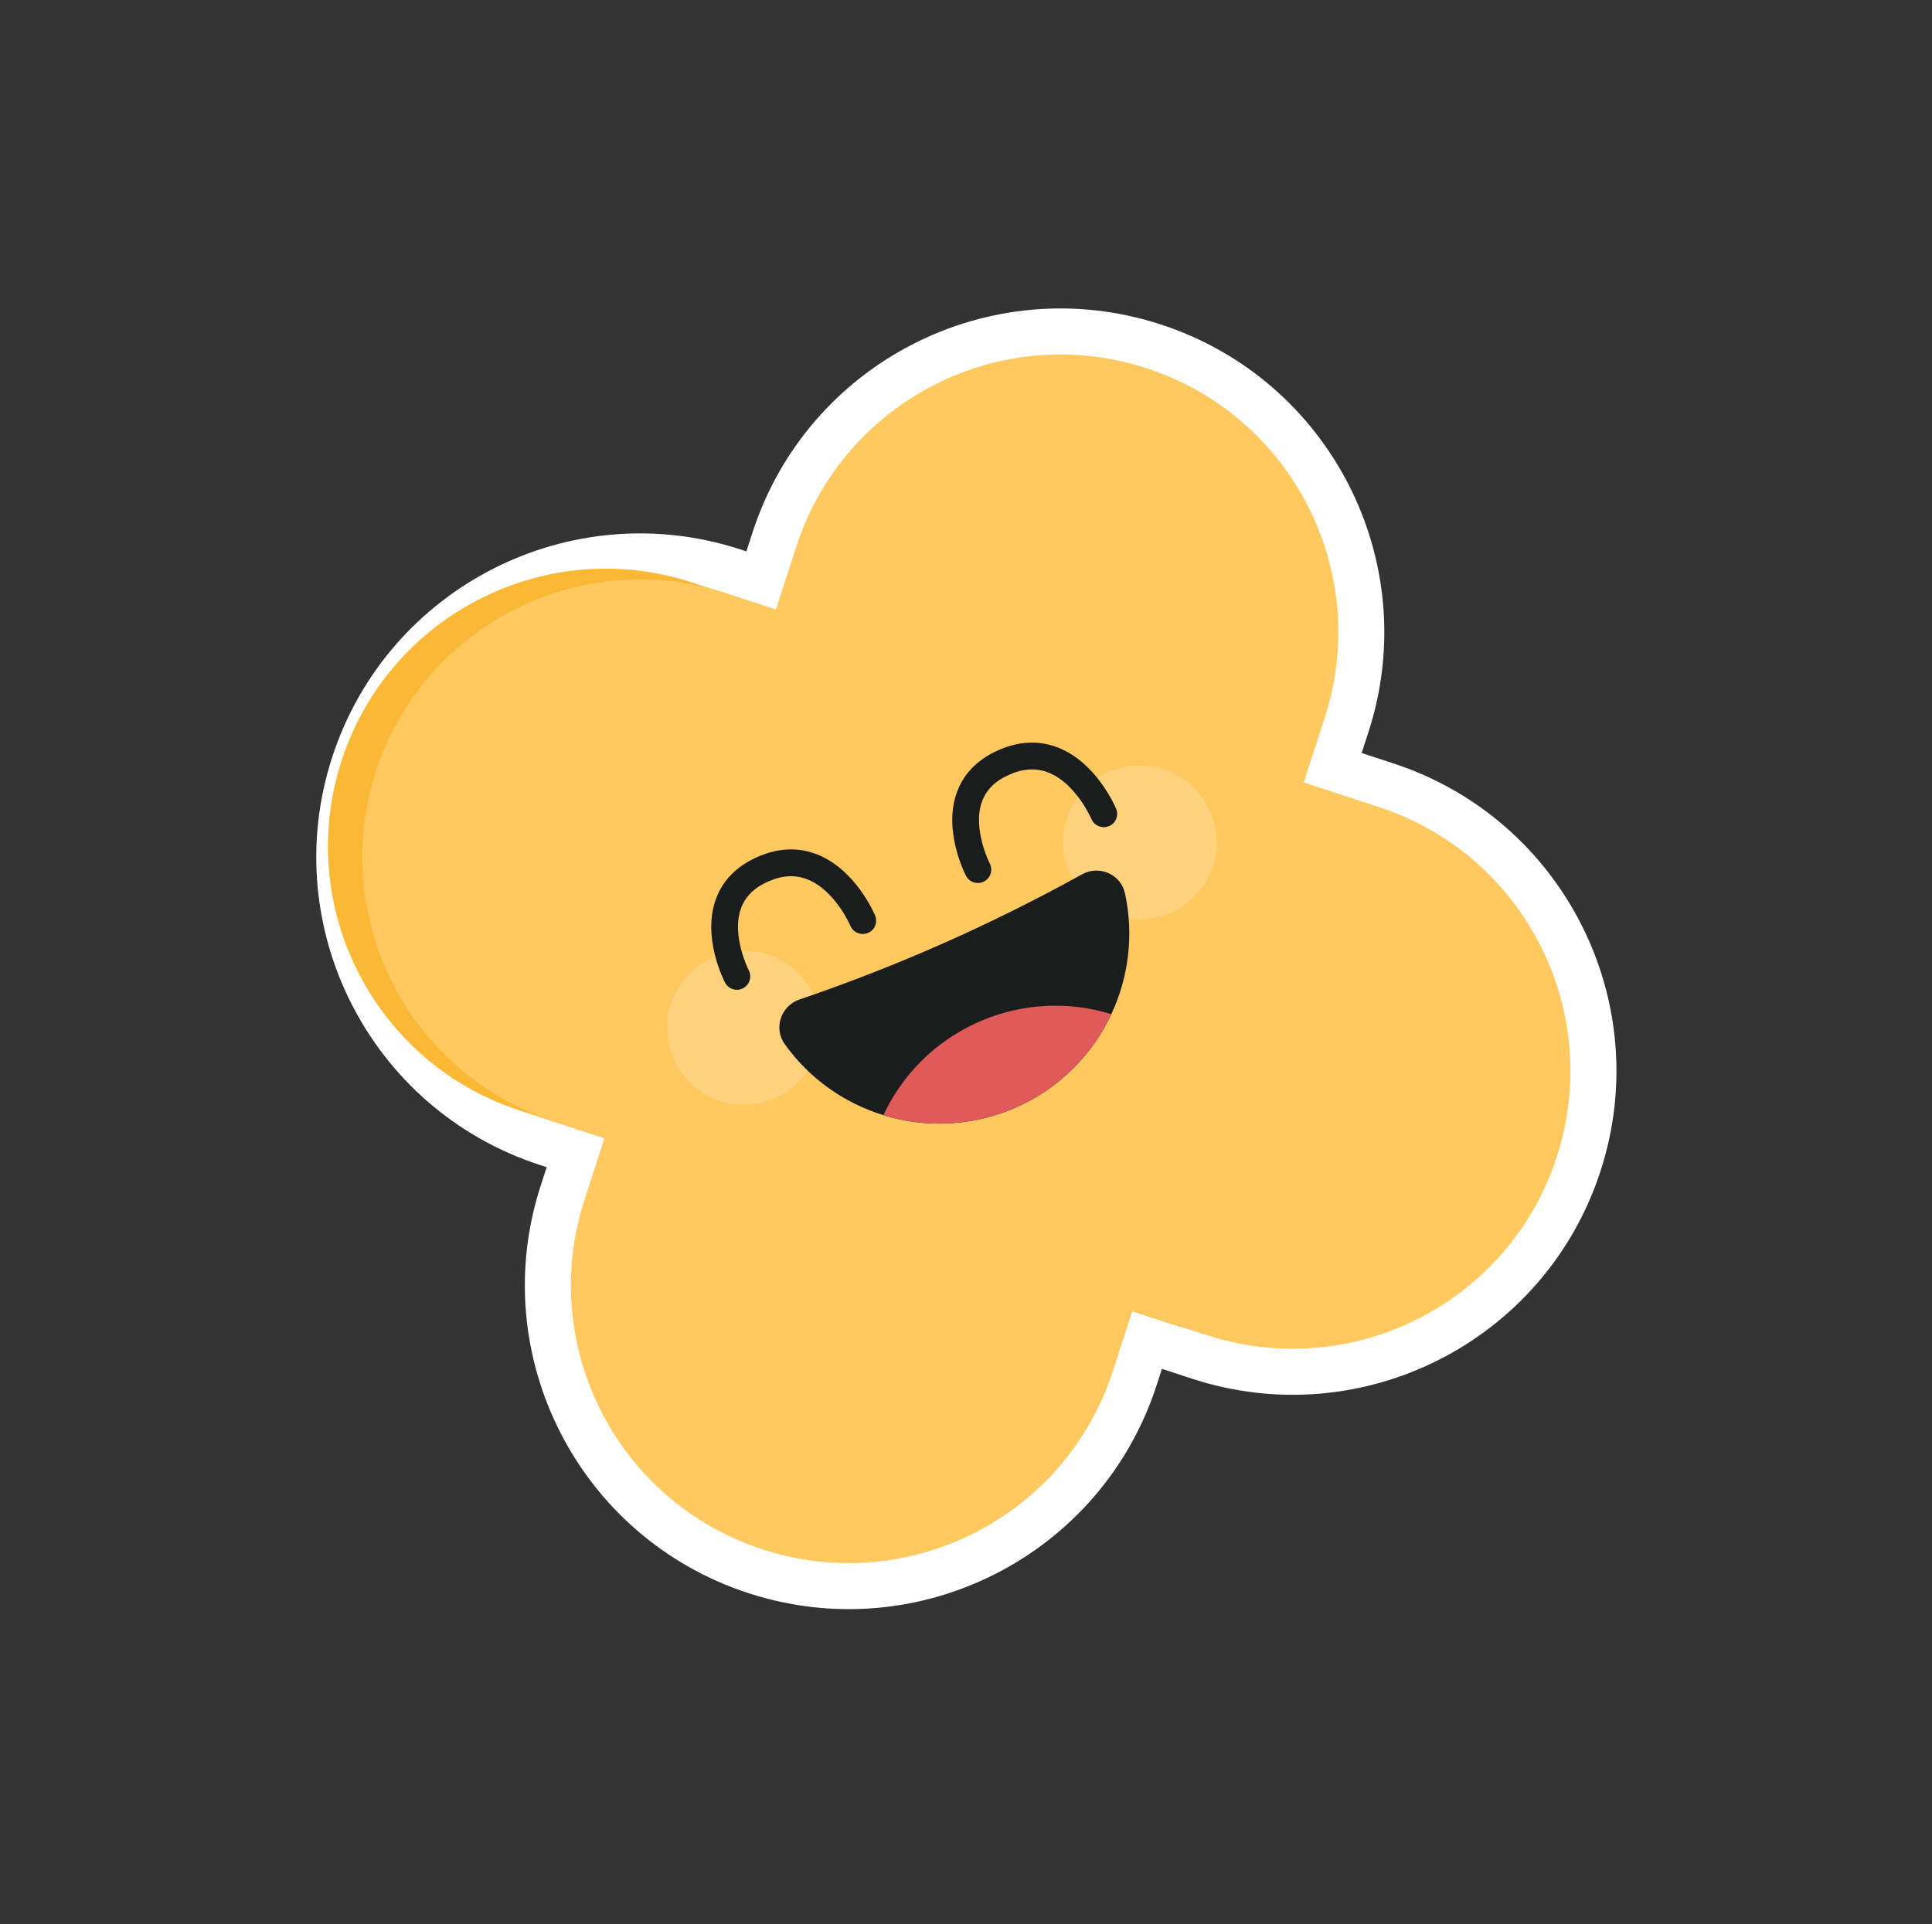
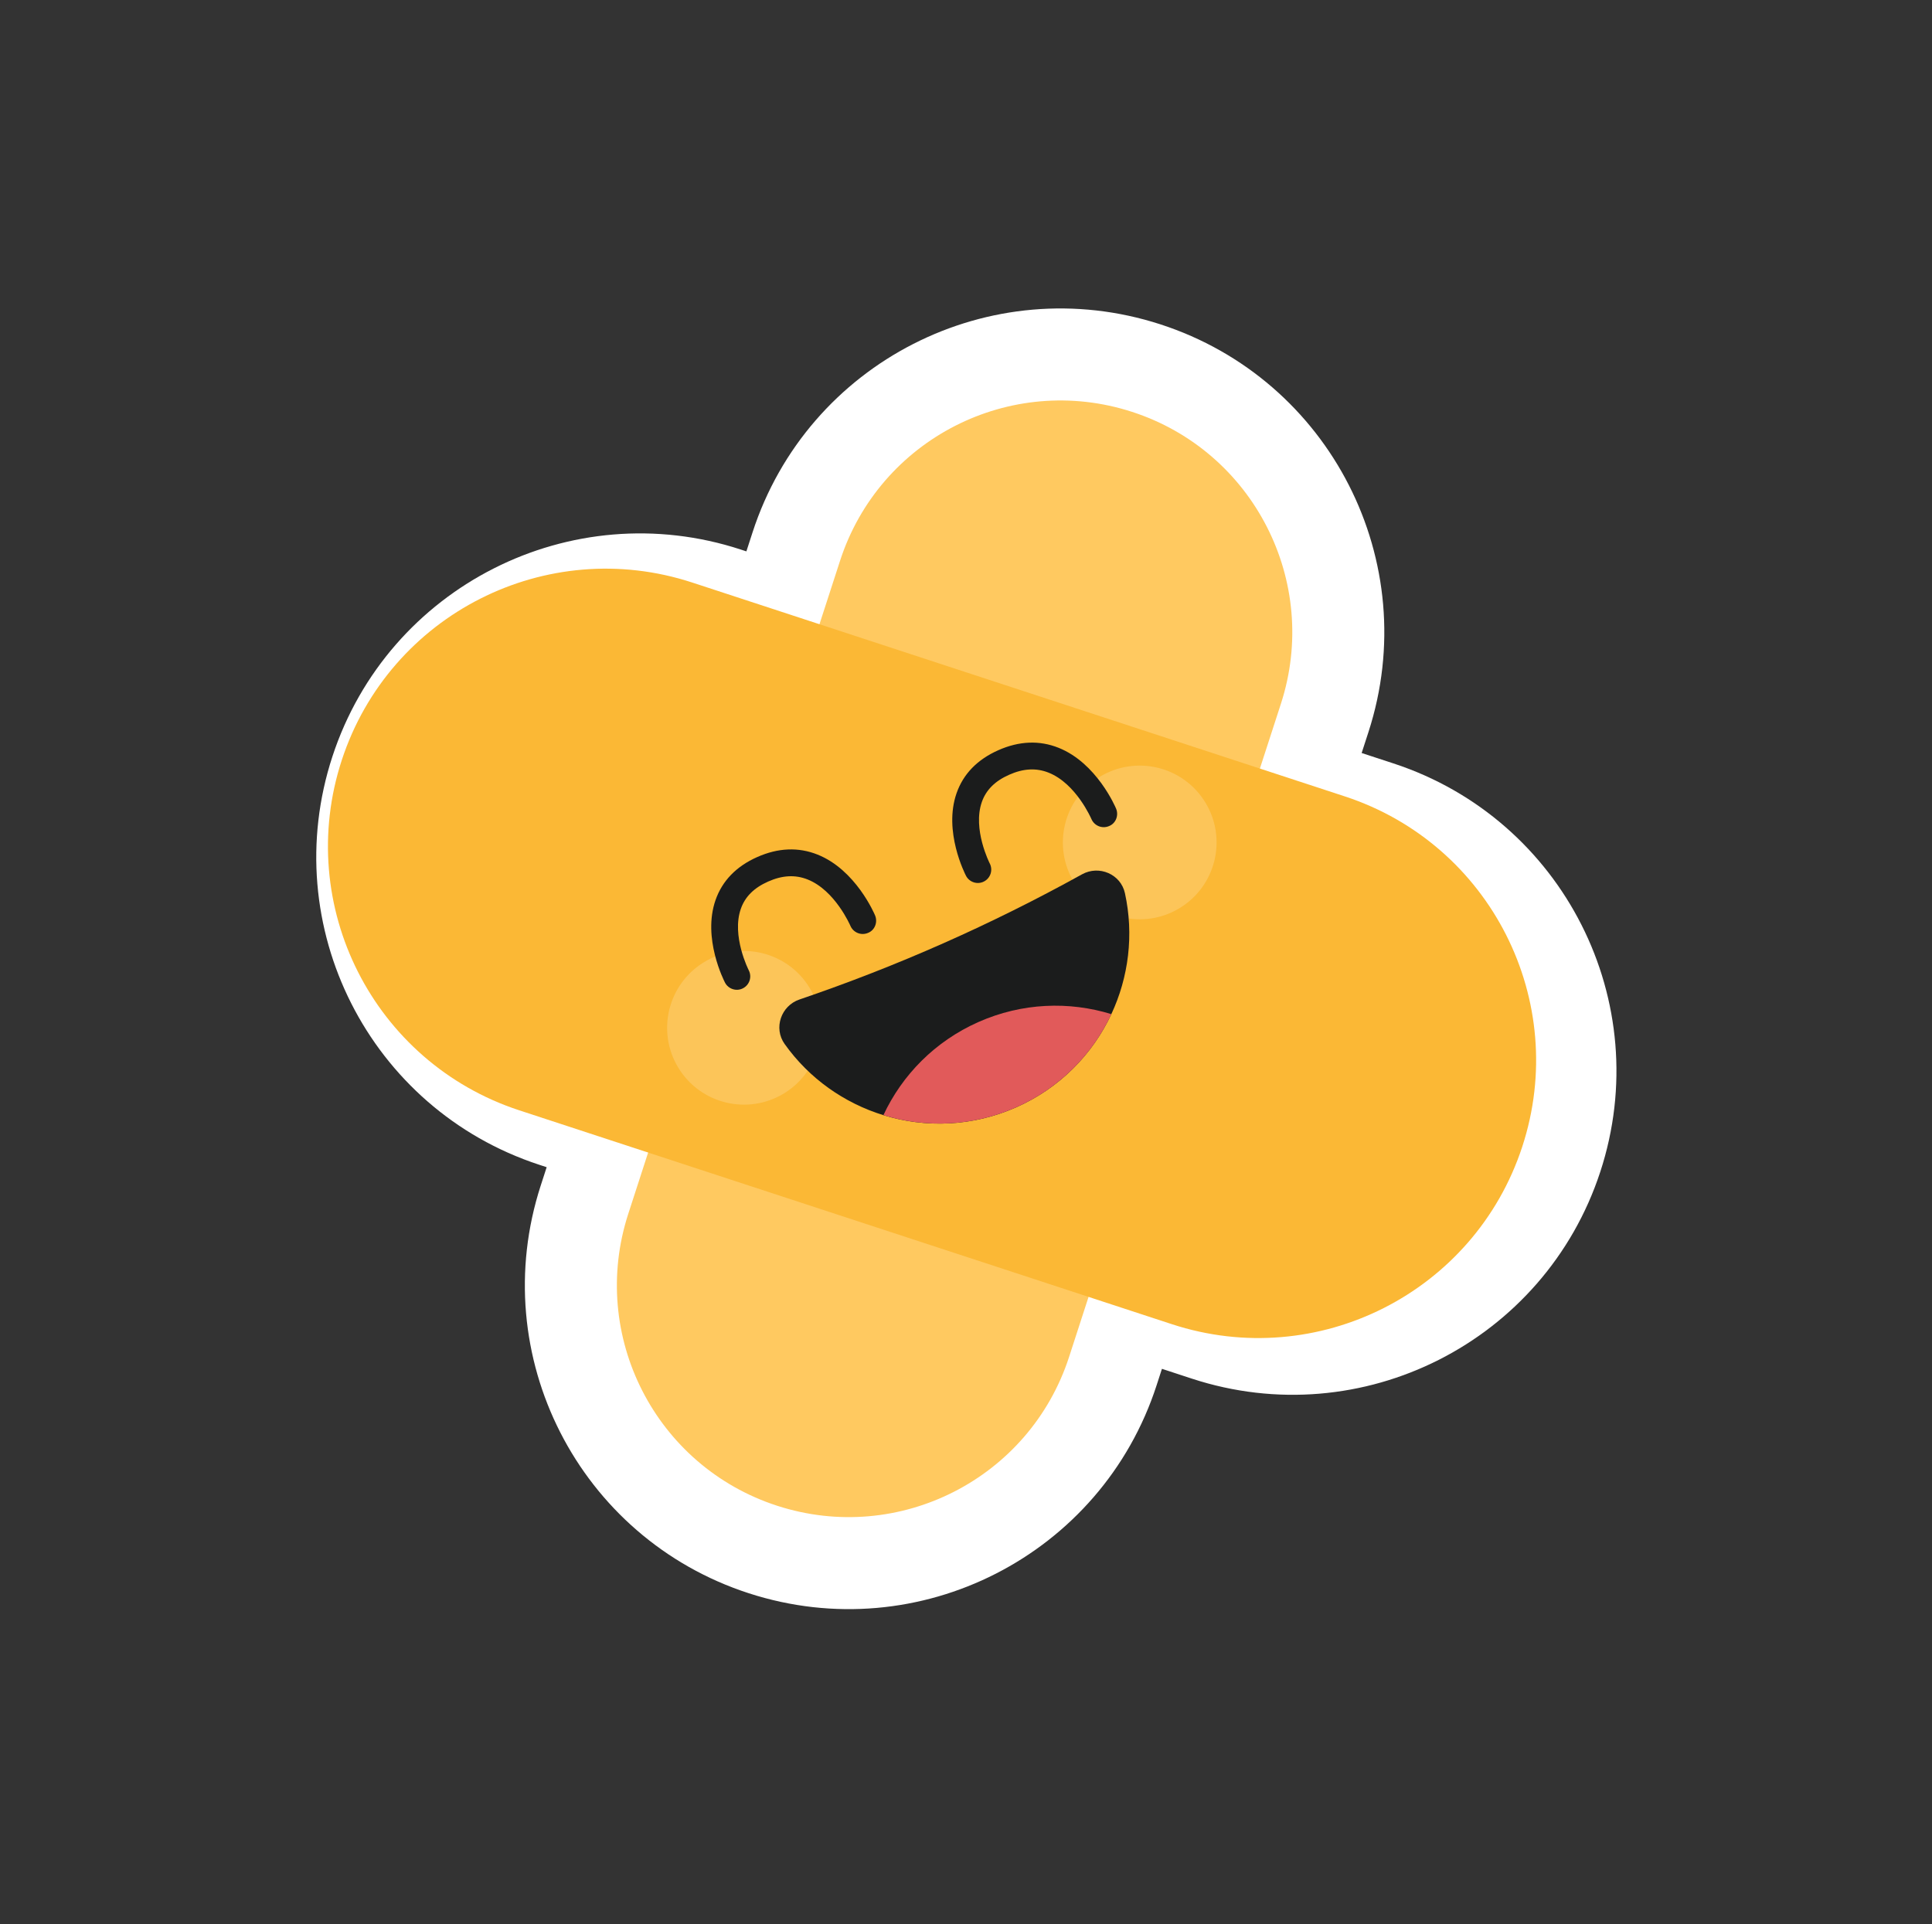
<svg xmlns="http://www.w3.org/2000/svg" width="252" height="251" viewBox="0 0 252 251" fill="none">
  <rect x="0" y="0" width="252" height="251" fill="#333333" stroke="none" />
  <mask id="path-1-outside-1_2059_22191" maskUnits="userSpaceOnUse" x="15.086" y="15.512" width="220.8" height="220.8" fill="black">
    <rect fill="white" x="15.086" y="15.512" width="220.8" height="220.8" />
    <path fill-rule="evenodd" clip-rule="evenodd" d="M157.321 174.143C176.334 180.375 196.798 170.014 203.029 151.001C209.261 131.989 198.9 111.525 179.887 105.294L170.055 102.071L172.785 93.651C178.956 74.619 168.531 54.188 149.499 48.016C130.467 41.845 110.036 52.271 103.865 71.303L101.205 79.505L94.772 77.397C75.76 71.165 55.296 81.526 49.065 100.538C42.833 119.551 53.194 140.015 72.207 146.246L78.857 148.426L76.237 156.506C70.066 175.537 80.491 195.969 99.523 202.14C118.555 208.311 138.986 197.885 145.158 178.854L147.707 170.992L157.321 174.143Z" />
  </mask>
  <path fill-rule="evenodd" clip-rule="evenodd" d="M157.321 174.143C176.334 180.375 196.798 170.014 203.029 151.001C209.261 131.989 198.9 111.525 179.887 105.294L170.055 102.071L172.785 93.651C178.956 74.619 168.531 54.188 149.499 48.016C130.467 41.845 110.036 52.271 103.865 71.303L101.205 79.505L94.772 77.397C75.76 71.165 55.296 81.526 49.065 100.538C42.833 119.551 53.194 140.015 72.207 146.246L78.857 148.426L76.237 156.506C70.066 175.537 80.491 195.969 99.523 202.14C118.555 208.311 138.986 197.885 145.158 178.854L147.707 170.992L157.321 174.143Z" fill="#FFC960" />
  <path d="M203.029 151.001L197.328 149.133L203.029 151.001ZM157.321 174.143L159.19 168.442L157.321 174.143ZM170.055 102.071L164.347 100.22L162.503 105.91L168.186 107.773L170.055 102.071ZM172.785 93.651L178.493 95.501L172.785 93.651ZM149.499 48.016L147.648 53.724L149.499 48.016ZM103.865 71.303L98.157 69.452L98.157 69.452L103.865 71.303ZM101.205 79.505L99.336 85.207L105.056 87.081L106.912 81.356L101.205 79.505ZM72.207 146.246L70.338 151.948L72.207 146.246ZM78.857 148.426L84.564 150.277L86.409 144.587L80.726 142.724L78.857 148.426ZM76.237 156.506L70.53 154.655L76.237 156.506ZM99.523 202.14L101.374 196.432L99.523 202.14ZM145.158 178.854L139.45 177.003L145.158 178.854ZM147.707 170.992L149.575 165.29L143.856 163.416L141.999 169.141L147.707 170.992ZM197.328 149.133C192.128 164.996 175.054 173.641 159.19 168.442L155.453 179.845C177.614 187.108 201.467 175.031 208.731 152.87L197.328 149.133ZM178.019 110.995C193.882 116.195 202.527 133.269 197.328 149.133L208.731 152.87C215.994 130.709 203.917 106.856 181.756 99.592L178.019 110.995ZM168.186 107.773L178.019 110.995L181.756 99.592L171.924 96.369L168.186 107.773ZM167.078 91.8L164.347 100.22L175.762 103.922L178.493 95.501L167.078 91.8ZM147.648 53.724C163.528 58.873 172.227 75.92 167.078 91.8L178.493 95.501C185.686 73.317 173.534 49.502 151.35 42.309L147.648 53.724ZM109.572 73.153C114.721 57.274 131.768 48.575 147.648 53.724L151.35 42.309C129.166 35.116 105.35 47.268 98.157 69.452L109.572 73.153ZM106.912 81.356L109.572 73.153L98.157 69.452L95.498 77.654L106.912 81.356ZM92.904 83.098L99.336 85.207L103.074 73.803L96.641 71.695L92.904 83.098ZM54.766 102.407C59.965 86.544 77.04 77.899 92.904 83.098L96.641 71.695C74.48 64.432 50.627 76.509 43.363 98.67L54.766 102.407ZM74.075 140.545C58.212 135.345 49.567 118.271 54.766 102.407L43.363 98.67C36.1 120.831 48.177 144.684 70.338 151.948L74.075 140.545ZM80.726 142.724L74.075 140.545L70.338 151.948L76.988 154.127L80.726 142.724ZM81.945 158.356L84.564 150.277L73.149 146.575L70.53 154.655L81.945 158.356ZM101.374 196.432C85.494 191.283 76.795 174.236 81.945 158.356L70.53 154.655C63.336 176.839 75.489 200.654 97.673 207.847L101.374 196.432ZM139.45 177.003C134.301 192.883 117.254 201.582 101.374 196.432L97.673 207.847C119.857 215.041 143.672 202.888 150.865 180.704L139.45 177.003ZM141.999 169.141L139.45 177.003L150.865 180.704L153.414 172.843L141.999 169.141ZM159.19 168.442L149.575 165.29L145.838 176.693L155.453 179.845L159.19 168.442Z" fill="white" mask="url(#path-1-outside-1_2059_22191)" />
  <path d="M198.552 149.6C192.321 168.612 171.857 178.973 152.845 172.742L67.73 144.845C48.717 138.614 38.356 118.149 44.588 99.137C50.819 80.125 71.283 69.764 90.296 75.995L175.411 103.892C194.423 110.124 204.784 130.588 198.552 149.6Z" fill="#FBB835" />
-   <path fill-rule="evenodd" clip-rule="evenodd" d="M157.323 174.143C176.336 180.375 196.8 170.014 203.031 151.001C209.263 131.989 198.902 111.525 179.889 105.294L170.057 102.071L172.787 93.651C178.958 74.619 168.533 54.188 149.501 48.016C130.469 41.845 110.038 52.271 103.867 71.303L101.207 79.505L94.774 77.397C75.762 71.165 55.298 81.526 49.067 100.538C42.835 119.551 53.196 140.015 72.208 146.246L78.859 148.426L76.239 156.506C70.068 175.537 80.493 195.969 99.525 202.14C118.557 208.311 138.988 197.885 145.16 178.854L147.709 170.992L157.323 174.143Z" fill="#FFC960" />
  <path opacity="0.3" d="M153.892 118.45C158.614 115.561 160.1 109.391 157.21 104.669C154.321 99.947 148.151 98.461 143.429 101.35C138.707 104.239 137.221 110.41 140.11 115.132C142.999 119.854 149.17 121.34 153.892 118.45Z" fill="white" fill-opacity="0.6" />
  <path opacity="0.3" d="M102.273 142.631C106.995 139.741 108.48 133.571 105.591 128.849C102.702 124.127 96.532 122.641 91.81 125.53C87.088 128.42 85.602 134.59 88.491 139.312C91.38 144.034 97.55 145.52 102.273 142.631Z" fill="white" fill-opacity="0.6" />
  <path d="M146.731 116.52C147.915 121.928 147.217 127.469 144.956 132.3C142.514 137.528 138.242 141.928 132.558 144.45C126.867 146.969 120.738 147.181 115.222 145.476C110.126 143.904 105.55 140.703 102.342 136.189C100.868 134.118 101.873 131.202 104.283 130.386C110.657 128.215 116.924 125.766 123.069 123.043C129.218 120.318 135.24 117.32 141.131 114.059C143.358 112.823 146.191 114.038 146.731 116.52Z" fill="#1B1C1C" />
  <path d="M144.961 132.297C142.519 137.525 138.247 141.925 132.563 144.447C126.872 146.967 120.743 147.178 115.227 145.473C117.669 140.245 121.94 135.845 127.625 133.324C133.315 130.804 139.443 130.599 144.961 132.297Z" fill="#E15A5A" />
  <path d="M130.208 97.87C132.933 96.661 135.577 96.555 138.07 97.55C143.036 99.528 145.475 105.245 145.577 105.486C145.949 106.375 145.538 107.434 144.639 107.772C143.75 108.144 142.732 107.725 142.356 106.839C142.334 106.795 140.364 102.216 136.767 100.792C135.158 100.156 133.477 100.245 131.623 101.071C129.785 101.886 128.621 103.045 128.069 104.613C126.823 108.154 129.075 112.594 129.097 112.638C129.54 113.494 129.205 114.547 128.349 114.991C127.51 115.435 126.442 115.104 126.001 114.251C125.88 114.016 123.027 108.455 124.769 103.478C125.644 100.967 127.475 99.084 130.208 97.87Z" fill="#1B1C1C" />
  <path d="M98.773 111.803C101.498 110.594 104.142 110.488 106.634 111.483C111.601 113.46 114.04 119.178 114.141 119.419C114.514 120.308 114.102 121.367 113.204 121.705C112.315 122.077 111.296 121.658 110.92 120.771C110.899 120.727 108.928 116.149 105.331 114.725C103.722 114.089 102.041 114.178 100.187 115.003C98.349 115.819 97.186 116.977 96.634 118.546C95.387 122.086 97.64 126.526 97.661 126.57C98.105 127.427 97.77 128.48 96.913 128.923C96.074 129.368 95.007 129.036 94.565 128.184C94.444 127.949 91.591 122.387 93.333 117.41C94.212 114.897 96.044 113.014 98.773 111.803Z" fill="#1B1C1C" />
</svg>